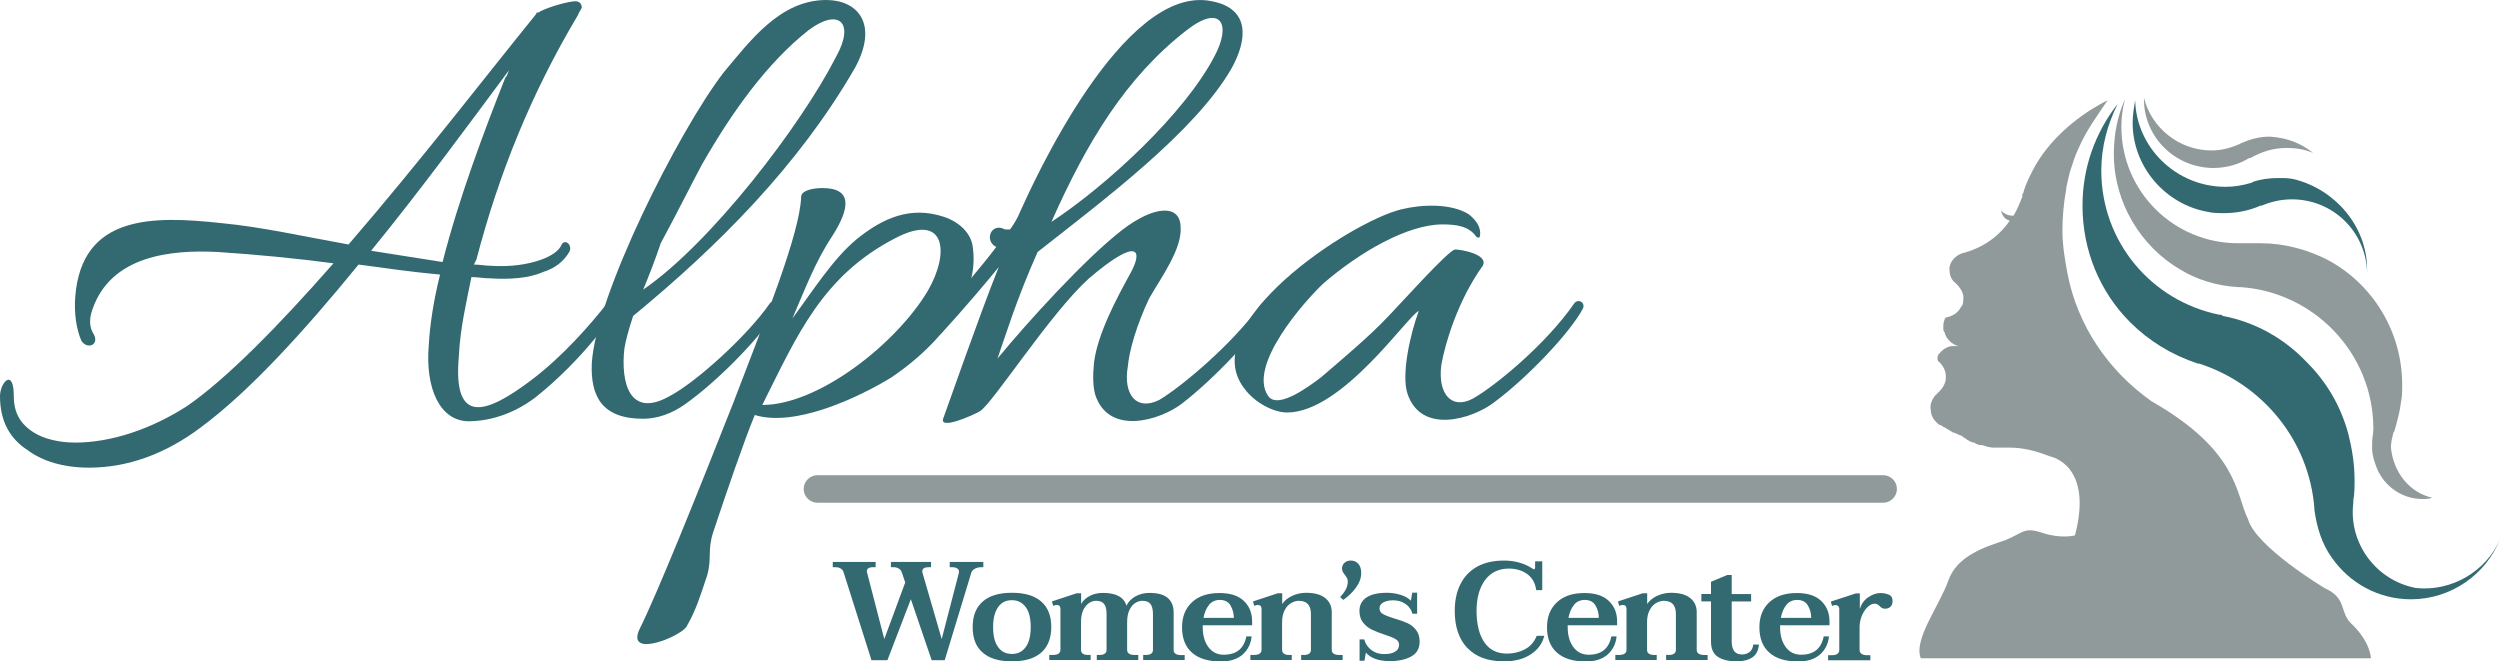
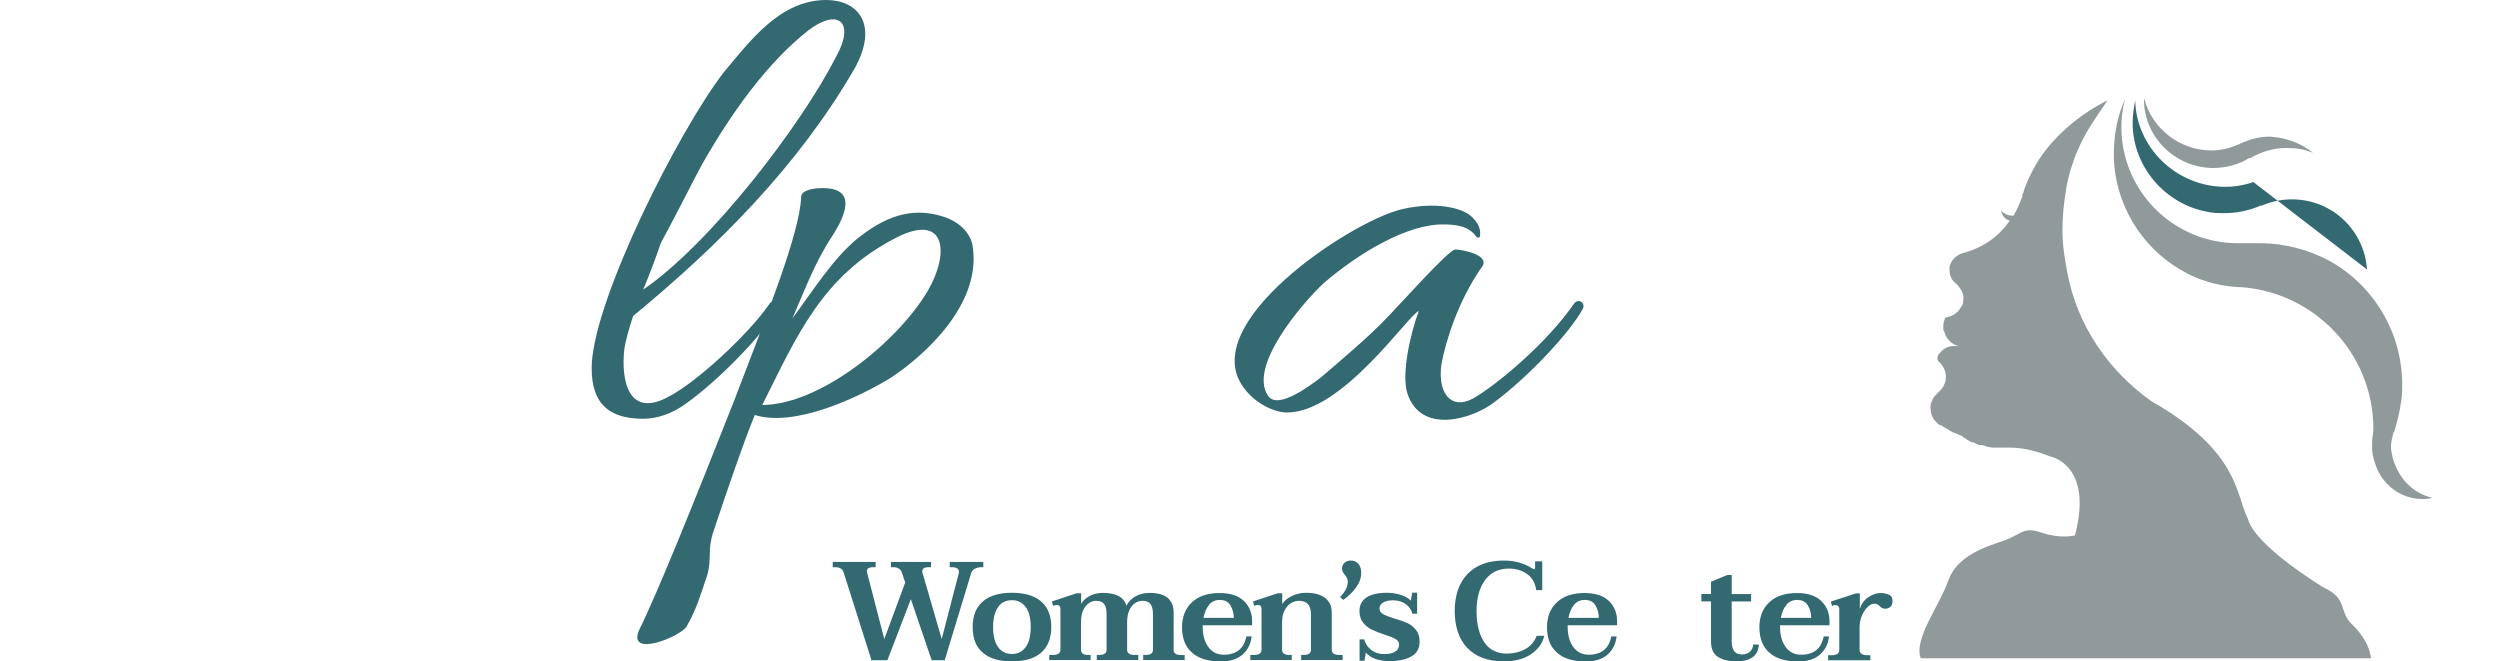
<svg xmlns="http://www.w3.org/2000/svg" id="Layer_2" viewBox="0 0 199.4 52.75">
  <defs>
    <style>.cls-1{fill:#919a9b;}.cls-2{fill:#336971;}</style>
  </defs>
  <g id="Layer_1-2">
-     <path class="cls-2" d="m48.5,24.1c-1.5,1.9-3.6,4.3-6.1,6.2-3.7,2.8-6.3,3.6-5.8-1.9.1-2.2.6-4.3,1-6.3.5,0,1,.1,1.5.1,1.5.1,3.1,0,4.2-.5,1-.3,1.7-.9,2.1-1.6.3-.5-.3-1.1-.6-.6-.2.5-.8.9-1.6,1.2-1.1.4-2.5.6-4,.5-.5,0-.9-.1-1.4-.1l.2-.4c1.8-6.9,4.4-13.3,8.1-19.5.1-.3.3-.5.3-.6,0-.3-.2-.5-.5-.5-.5,0-2,.4-2.8.8-.1.1-.2.1-.2.1h-.1c0,.1-.1.2-.1.2-3.5,4.3-9.2,11.7-14.9,18.3-3.4-.6-6.9-1.4-10.1-1.7-5.5-.6-11.2-.7-11.7,5.9-.1,1.3.1,2.6.5,3.5.5.7,1.4.3,1-.5-.4-.6-.4-1.3-.1-2.1,1.5-4.2,6.2-4.7,10-4.5,3,.2,6.2.5,9.2.9-4.3,4.9-8.5,9.2-11.7,11.4-2.8,1.8-6,2.9-8.9,2.9-1.3,0-2.5-.3-3.3-.8-1.1-.7-1.6-1.6-1.6-2.9,0-2.3-1.1-1.1-1.1,0,0,2,.8,3.4,2.2,4.3,1.2.9,2.9,1.4,4.9,1.4,3.1,0,6.1-1.1,8.9-3.2,3.8-2.8,8.2-7.6,12.6-13,2.2.3,4.3.6,6.5.8-.5,2-.8,3.9-.9,5.6-.3,3.5.9,6.1,3.2,6.1,1.1,0,3.2-.3,5.3-1.9,3.9-3.1,6.3-6.7,6.5-7.1.2-.7-.5-.7-.7-.5Zm-13.2-3.2l-5.7-.9c4-4.9,7.8-10.1,11-14.4-.1.2-.1.4-.3.6-1.7,4.3-3.7,9.6-5,14.7Z" />
    <path class="cls-2" d="m49.8,27.8c-.3,2.7.4,5.6,3.6,3.8,2.1-1.1,6.2-4.8,8-7.4.3-.4.9-.1.6.5-1.1,1.9-4.5,5.5-7.3,7.5-1.1.8-2.3,1.2-3.4,1.2-3.3,0-4.2-1.8-4.1-4.4.3-5.4,6.9-18.5,10.5-23.2,2.1-2.5,4.5-5.8,8.2-5.8,2.5,0,4.2,1.9,2.3,5.4-4.5,7.8-10.9,14.2-17.7,19.8-.4,1.2-.6,2-.7,2.6Zm1.5-4.7c5.4-3.7,12.6-13.1,15.4-18.6,1.5-2.7.2-3.9-2.2-2.1-3.3,2.6-6.1,6.5-8.5,10.7-.6,1.1-2,3.9-3.3,6.3-.4,1.2-.9,2.5-1.4,3.7Z" />
    <path class="cls-2" d="m77.6,19.8c-.1-1.2-1.1-2.1-2.3-2.5-2.7-.9-4.9.1-7,1.8-1.9,1.6-3.4,4-5.1,6.3,1-2.3,1.8-4.5,3.2-6.6,1.4-2.2,1.6-3.8-.8-3.8-.8,0-1.7.2-1.7.7-.1,2.9-2.8,9.6-5.4,16.4-3,7.6-6.1,15.3-7.5,18.1-1.1,2.4,3.5.5,3.8-.3.7-1.2,1.1-2.5,1.6-4,.4-1.4,0-2,.5-3.5,1.1-3.3,2.4-7.1,3.3-9.3,3.2,1,8.3-1.4,10.9-3,2.7-1.8,7.1-5.8,6.5-10.3Zm-3.6,3.4c-2.5,4.2-8.7,9.1-13.2,9.1,2.8-5.6,4.8-10.3,10.6-13.3,4-2.1,4.4,1.1,2.6,4.2Z" />
-     <path class="cls-2" d="m100.56,24.3c-2.3,3.2-6.4,6.6-8.1,7.6-1.8.9-2.9-.4-2.5-2.7.1-1.2.7-3.3,1.7-5.4.9-1.6,2.7-4,2.5-5.8-.1-1.7-2.1-1.6-4.6.3-3,2.3-7.7,7.5-10,10.3.6-1.7,1.5-4.7,3.2-8.5,5.2-4.1,12.6-9.6,15.5-14.7,1.2-2.2,1.5-4.7-1.6-5.3-7.1-1.5-14.4,14.8-15.3,16.8-.2.5-.5,1-.8,1.4h-.4c-1.1-.6-1.7.9-.7,1.4-1.2,1.6-2.8,3.4-4.4,5.4-.4.7-.4,2,.1,1.4,1.5-1.6,3.7-4.2,4.5-5.2-1.6,4-4.1,11.2-4.4,12-.5,1.1,2.4-.2,2.9-.5,1-.6,5.6-7.8,8.7-10.6,4-3.4,4.3-2.2,3.3-.4-1.1,2-2.6,4.8-2.9,7.1-.1,1-.1,1.9.1,2.6,1.1,3.3,5.2,2,6.9.7,2.6-2,6-5.6,7-7.5.2-.5-.4-.8-.7-.4Zm-5.9-21.9c2.7-2.1,3.6-.5,2.2,2.1-2.4,4.6-8.6,10.3-13,13.2,2.8-6.3,5.9-11.5,10.8-15.3Z" />
    <path class="cls-2" d="m126.26,24.6c-1,1.9-4.4,5.5-7.1,7.5-1.7,1.3-5.8,2.6-6.9-.7-.5-1.5.2-4.7.9-6.6-.9.4-6.1,8.1-10.5,8.1-1.1,0-2.6-.8-3.4-1.9-4-5.1,8.4-13.3,12.5-14.3,1.6-.4,4-.5,5.4.4.5.4.9.9.9,1.5,0,.4-.1.4-.3.3-.6-.9-1.7-1-2.7-1-2.8,0-6.6,2.2-9.5,4.7-1.5,1.4-6.1,6.6-4.4,9,.8,1.1,3.4-.9,4.2-1.5,1.4-1.2,3.9-3.3,5.3-4.8.8-.8,4.9-5.4,5.4-5.4s2.7.4,2.2,1.3c-2,2.8-3,6.2-3.3,7.9-.3,2.3.8,3.6,2.5,2.7,1.8-1,5.9-4.4,8.1-7.6.3-.4.9-.1.7.4Z" />
-     <path class="cls-2" d="m188.8,21.5v.2c-.1-3.2-2.7-5.8-6-5.8-.9,0-1.7.2-2.4.5h-.1c-.9.4-1.9.6-2.9.6-.4,0-.9,0-1.3-.1-3.4-.6-6-3.6-6-7.1,0-.6.1-1.2.2-1.8.1,3.8,3.3,6.9,7.2,6.9.7,0,1.3-.1,2-.3q.1,0,.2-.1c.6-.2,1.3-.3,2-.3.5,0,.9,0,1.3.1,3.2.8,5.8,3.7,5.8,7.2Z" />
-     <path class="cls-2" d="m199.4,43c-1.1,2.8-3.9,4.8-7.1,4.8-2.6,0-4.9-1.3-6.3-3.3-.8-1.1-1.2-2.4-1.4-3.8v-.1c-.4-5.5-4.2-10-9.2-11.6h-.1c-2.1-.7-3.9-1.8-5.4-3.3-2.4-2.4-3.8-5.7-3.8-9.3,0-3,1-5.8,2.8-8.1-.8,1.6-1.3,3.4-1.3,5.3,0,5.7,4,10.4,9.4,11.5.1,0,.2,0,.3.1,2.6.5,4.9,1.8,6.7,3.7,1.6,1.6,2.7,3.5,3.3,5.7.3,1.2.5,2.4.5,3.7,0,.5,0,1.1-.1,1.6v.2c-.4,3.2,1.8,6.2,5,6.8,2.8.3,5.6-1.3,6.7-3.9h0Z" />
-     <path class="cls-1" d="m151.3,39c0,.6-.5,1.1-1.1,1.1h-85c-.6,0-1.1-.5-1.1-1.1s.5-1.1,1.1-1.1h85c.6,0,1.1.5,1.1,1.1Z" />
+     <path class="cls-2" d="m188.8,21.5v.2c-.1-3.2-2.7-5.8-6-5.8-.9,0-1.7.2-2.4.5h-.1c-.9.4-1.9.6-2.9.6-.4,0-.9,0-1.3-.1-3.4-.6-6-3.6-6-7.1,0-.6.1-1.2.2-1.8.1,3.8,3.3,6.9,7.2,6.9.7,0,1.3-.1,2-.3q.1,0,.2-.1Z" />
    <path class="cls-1" d="m194,39.7c-.3.1-.5.1-.8.1-1.6,0-3-1-3.6-2.4-.2-.5-.4-1.1-.4-1.6v-.5c0-.4.1-.7.1-1.1,0-6-4.7-10.9-10.6-11.3h-.2c-1.7-.1-3.3-.6-4.6-1.4-3.1-1.8-5.3-5.3-5.3-9.2,0-1.6.3-3.1.9-4.4-.2.7-.3,1.5-.3,2.2,0,5.2,4.2,9.3,9.3,9.3h1.8c1.9,0,3.7.5,5.3,1.3,3.6,1.9,6,5.7,6,10,0,.5,0,.9-.1,1.4-.1.8-.3,1.5-.5,2.2,0,.1-.1.2-.1.2-.1.4-.2.8-.2,1.2.2,2,1.5,3.6,3.3,4Z" />
    <path class="cls-1" d="m184.5,12.2c-.7-.3-1.4-.4-2.1-.4-1.1,0-2,.3-2.9.8h-.1c-.8.5-1.8.8-2.9.8h-.1c-3-.1-5.4-2.5-5.4-5.5v-.1c.6,2.4,2.8,4.2,5.4,4.2.8,0,1.5-.2,2.2-.5.1,0,.1-.1.2-.1.7-.3,1.4-.5,2.2-.5h.1c1.3.1,2.4.5,3.4,1.3h0Z" />
    <path class="cls-1" d="m171.6,32c-3.4-2.4-5.9-6-6.7-10.2-.2-1.1-.4-2.2-.4-3.4,0-1.1.1-2.2.3-3.3v-.1c.1-.5.2-.9.3-1.3.2-.6.4-1.3.7-1.9.6-1.4,1.5-2.6,2.3-3.8-2.2,1.1-4.4,2.9-5.7,5.1-.4.7-.8,1.5-1,2.2,0,.1-.1.2-.1.2v.2c-.2.5-.4,1-.7,1.5h-.1c-.4,0-.7-.2-.9-.4.1.4.3.7.7.8-.9,1.3-2.2,2.2-3.8,2.6-.6.2-1.1.8-1,1.4,0,.4.2.8.5,1,.3.3.6.7.6,1.1,0,.3,0,.6-.2.8-.2.4-.6.7-1.1.8-.1,0-.2.1-.2.2-.1.2-.1.4-.1.7,0,.1,0,.2.1.3.1.5.6,1,1.1,1.1h-.4c-.5,0-.9.3-1.2.7-.1.2-.1.5.1.6.3.3.5.7.5,1.1,0,.2,0,.4-.1.6-.1.3-.3.5-.5.7l-.1.1-.2.2c-.2.3-.4.7-.3,1.1,0,.5.3.9.7,1.2h.1c.1.1.3.2.5.3.1.1.2.1.3.2.1,0,.1.1.2.1s.2.1.3.1c.1.1.3.1.4.2,0,0,.1,0,.1.1q.1,0,.2.1s.1,0,.1.1q.1,0,.2.1c.1,0,.2.1.3.1s.1,0,.2.1c.1,0,.2.1.3.1h.2c.3.1.6.2.9.2h1.3c1.1,0,2.2.3,3.2.7,0,0,3.5.6,2,6.3,0,0-1.1.3-2.6-.2s-1.5,0-3,.6c-1.5.5-3.8,1.2-4.5,3.2s-2.8,4.7-2.2,6.2h35.9s0-1.3-1.6-2.8c-.9-.9-.3-2-2.1-2.8,0,0-5.5-3.3-6.1-5.5-1-2-.7-5.4-7.7-9.4h0Z" />
    <path class="cls-2" d="m78.43,44.82v.42h-.19c-.16,0-.31.04-.46.11-.15.07-.25.17-.3.3l-2.13,7.01h-1.04l-1.66-4.87-1.87,4.87h-1.27l-2.23-7.03c-.04-.13-.13-.23-.25-.3s-.25-.09-.38-.09h-.23v-.42h3.42v.42h-.23c-.15,0-.26.03-.35.08-.08.06-.12.14-.12.24,0,.02,0,.06.02.12l1.37,5.29,1.67-4.51-.28-.83c-.04-.13-.13-.22-.25-.29-.12-.07-.25-.1-.38-.1h-.23v-.42h3.2v.42h-.23c-.14,0-.26.03-.34.08-.09.06-.13.14-.13.24,0,.04,0,.08.01.1l1.54,5.31,1.36-5.24c.01-.06.02-.1.02-.12,0-.13-.05-.22-.16-.28-.1-.06-.22-.09-.35-.09h-.23v-.42h2.69Z" />
    <path class="cls-2" d="m78.38,52.05c-.54-.46-.8-1.14-.8-2.04s.27-1.56.8-2.03c.54-.47,1.31-.7,2.33-.7s1.8.23,2.34.7c.54.47.8,1.15.8,2.03s-.27,1.57-.8,2.04c-.54.47-1.31.7-2.34.7s-1.8-.23-2.33-.7Zm3.43-.44c.27-.37.4-.9.4-1.6s-.13-1.22-.4-1.59c-.27-.36-.63-.55-1.1-.55s-.84.18-1.1.55c-.26.37-.4.89-.4,1.59s.13,1.24.4,1.6c.26.37.63.55,1.1.55s.83-.18,1.1-.55Z" />
    <path class="cls-2" d="m94.49,52.24v.4h-3.31v-.4h.21c.18,0,.32-.03.42-.1s.15-.17.15-.3v-2.86c0-.37-.07-.64-.2-.81-.13-.17-.35-.25-.65-.25-.19,0-.38.06-.57.18-.19.12-.34.31-.46.56s-.18.58-.18.97v2.21c0,.13.05.23.16.3.1.07.25.1.45.1h.28v.4h-3.31v-.4h.21c.18,0,.32-.03.42-.1s.15-.17.15-.3v-2.86c0-.37-.06-.64-.2-.81-.13-.17-.35-.25-.65-.25-.19,0-.37.06-.55.18-.18.12-.34.31-.46.56-.12.26-.18.58-.18.97v2.21c0,.13.05.23.15.3s.24.1.42.1h.2v.4h-3.3v-.4h.28c.19,0,.34-.03.45-.1.1-.07.16-.17.16-.3v-3.27c0-.22-.1-.32-.31-.32-.04,0-.13.02-.27.07l-.1-.35,1.97-.65h.36v.85c.16-.28.4-.49.71-.65.31-.16.66-.23,1.04-.23,1.04,0,1.66.34,1.87,1.02.14-.31.38-.55.71-.74s.71-.28,1.12-.28c.67,0,1.16.14,1.47.41.31.28.46.66.46,1.14v3.01c0,.13.05.23.16.3s.25.1.45.1h.28Z" />
    <path class="cls-2" d="m95.93,49.85v.18c0,.65.15,1.17.45,1.58.3.41.71.61,1.23.61,1.01,0,1.61-.49,1.8-1.46h.42c-.06.59-.3,1.07-.71,1.44-.42.37-1,.56-1.74.56-1,0-1.77-.23-2.3-.7-.54-.47-.8-1.15-.8-2.03,0-.83.26-1.5.79-1.99.53-.5,1.26-.74,2.2-.74.86,0,1.5.21,1.94.63.44.42.66.96.66,1.63v.31h-3.93Zm.51-1.61c-.22.26-.37.61-.45,1.04h2.42c0-.35-.09-.68-.26-.98s-.46-.45-.86-.45c-.35,0-.64.13-.86.39Z" />
    <path class="cls-2" d="m107.09,52.24v.4h-3.31v-.4h.21c.18,0,.32-.03.42-.1s.15-.17.15-.3v-2.86c0-.71-.32-1.06-.97-1.06-.2,0-.4.06-.61.18s-.38.31-.51.56c-.14.26-.21.58-.21.97v2.21c0,.13.05.23.15.3.1.07.24.1.42.1h.2v.4h-3.3v-.4h.28c.19,0,.34-.03.45-.1.1-.07.16-.17.16-.3v-3.27c0-.22-.1-.32-.31-.32-.04,0-.13.02-.27.07l-.1-.35,1.97-.65h.36v.86c.17-.27.43-.48.78-.65.35-.16.72-.25,1.11-.25.68,0,1.19.14,1.54.42.35.28.52.66.52,1.13v3.01c0,.13.05.23.16.3s.25.1.45.1h.28Z" />
    <path class="cls-2" d="m106.89,47.61c.41-.41.61-.82.61-1.23,0-.1-.02-.18-.06-.26-.04-.08-.09-.17-.17-.26s-.13-.18-.17-.26c-.04-.07-.06-.16-.06-.26,0-.18.07-.33.2-.45.13-.12.3-.18.51-.18.24,0,.44.09.59.26.16.18.23.42.23.74,0,.39-.14.78-.42,1.16-.28.39-.62.71-1.01.98l-.27-.25Z" />
    <path class="cls-2" d="m108.94,52.06l-.11.64h-.39v-1.7h.37c.09.34.28.62.56.84.29.22.62.33,1.01.33s.68-.06.89-.19c.22-.13.32-.32.32-.57,0-.18-.09-.32-.27-.43s-.47-.23-.88-.36c-.41-.13-.75-.27-1.02-.4-.27-.13-.5-.32-.7-.56-.19-.24-.29-.55-.29-.93,0-.46.18-.82.55-1.07s.91-.38,1.64-.38c.36,0,.72.05,1.08.16s.64.27.83.47l.11-.64h.39v1.68h-.38c-.07-.31-.25-.57-.53-.77s-.61-.3-1-.3c-.33,0-.59.06-.79.17-.2.12-.3.27-.3.47s.09.36.29.46c.19.11.5.23.92.36.42.12.76.24,1.02.36.26.12.49.3.68.54.19.24.29.55.29.93,0,.54-.22.94-.67,1.19-.45.25-1.02.37-1.71.37-.88,0-1.52-.23-1.92-.69Z" />
    <path class="cls-2" d="m117.03,51.68c-.67-.71-1-1.7-1-2.95,0-.82.15-1.53.45-2.13.3-.6.74-1.07,1.33-1.4s1.31-.49,2.16-.49,1.62.22,2.28.65c.03.03.06.04.1.04.06,0,.09-.04.09-.13v-.5h.57v2.3h-.48c-.08-.57-.32-1-.73-1.29-.41-.29-.89-.43-1.45-.43-.8,0-1.44.3-1.89.9s-.69,1.43-.69,2.48.21,1.9.62,2.5c.41.6,1.01.9,1.8.9.52,0,1-.11,1.43-.34.43-.22.75-.58.95-1.08h.6c-.14.6-.49,1.09-1.06,1.47s-1.28.57-2.15.57c-1.28,0-2.25-.36-2.92-1.07Z" />
    <path class="cls-2" d="m125.04,49.85v.18c0,.65.15,1.17.45,1.58.3.41.71.61,1.23.61,1.01,0,1.61-.49,1.8-1.46h.42c-.06.59-.3,1.07-.71,1.44-.42.37-1,.56-1.74.56-1,0-1.77-.23-2.3-.7-.54-.47-.8-1.15-.8-2.03,0-.83.26-1.5.79-1.99.53-.5,1.26-.74,2.2-.74.86,0,1.5.21,1.94.63.44.42.66.96.66,1.63v.31h-3.93Zm.51-1.61c-.22.26-.37.61-.45,1.04h2.42c0-.35-.08-.68-.26-.98-.17-.3-.46-.45-.86-.45-.35,0-.64.13-.86.39Z" />
-     <path class="cls-2" d="m136.2,52.24v.4h-3.31v-.4h.21c.18,0,.32-.03.42-.1s.15-.17.15-.3v-2.86c0-.71-.32-1.06-.97-1.06-.2,0-.4.06-.61.18s-.38.31-.51.56c-.14.26-.21.58-.21.97v2.21c0,.13.05.23.15.3s.24.1.42.1h.2v.4h-3.3v-.4h.28c.19,0,.34-.03.45-.1s.16-.17.16-.3v-3.27c0-.22-.1-.32-.31-.32-.04,0-.13.02-.27.07l-.1-.35,1.97-.65h.36v.86c.17-.27.43-.48.78-.65.35-.16.72-.25,1.11-.25.68,0,1.19.14,1.54.42.35.28.52.66.52,1.13v3.01c0,.13.05.23.16.3s.25.1.45.1h.28Z" />
    <path class="cls-2" d="m140.29,51.42c-.04.46-.21.8-.52,1.01-.31.21-.72.32-1.23.32-.65,0-1.16-.12-1.52-.36-.37-.24-.55-.64-.55-1.22v-3.2h-.77v-.59h.77v-.98l1.3-.54h.35v1.52h1.55v.59h-1.55v3.18c0,.7.27,1.05.82,1.05.23,0,.43-.06.6-.19.17-.13.27-.33.3-.6h.46Z" />
    <path class="cls-2" d="m141.98,49.85v.18c0,.65.15,1.17.45,1.58.3.41.71.61,1.23.61,1.01,0,1.61-.49,1.8-1.46h.42c-.06.59-.3,1.07-.71,1.44-.42.37-1,.56-1.74.56-1,0-1.77-.23-2.3-.7-.54-.47-.8-1.15-.8-2.03,0-.83.26-1.5.79-1.99.53-.5,1.26-.74,2.2-.74.86,0,1.5.21,1.94.63.44.42.66.96.66,1.63v.31h-3.93Zm.51-1.61c-.22.26-.37.61-.45,1.04h2.42c0-.35-.08-.68-.26-.98-.17-.3-.46-.45-.86-.45-.35,0-.64.13-.86.39Z" />
    <path class="cls-2" d="m150.67,47.43c.19.1.28.26.28.49,0,.21-.05.37-.16.47-.11.1-.25.16-.43.16-.1,0-.19-.02-.26-.06s-.13-.09-.19-.16c-.07-.07-.14-.12-.19-.14-.05-.03-.12-.04-.21-.04-.16,0-.32.07-.5.22-.17.15-.33.36-.46.63-.13.27-.21.58-.23.93v1.91c0,.13.05.24.16.31.1.07.25.11.45.11h.25v.4h-3.37v-.4h.29c.19,0,.33-.03.44-.1.1-.07.16-.17.16-.3v-3.27c0-.11-.03-.19-.09-.25s-.13-.08-.22-.08c-.07,0-.16.02-.27.07l-.09-.35,1.99-.65h.32v1.23c.13-.4.35-.71.68-.93.33-.22.65-.33.97-.33.27,0,.5.05.69.15Z" />
  </g>
</svg>